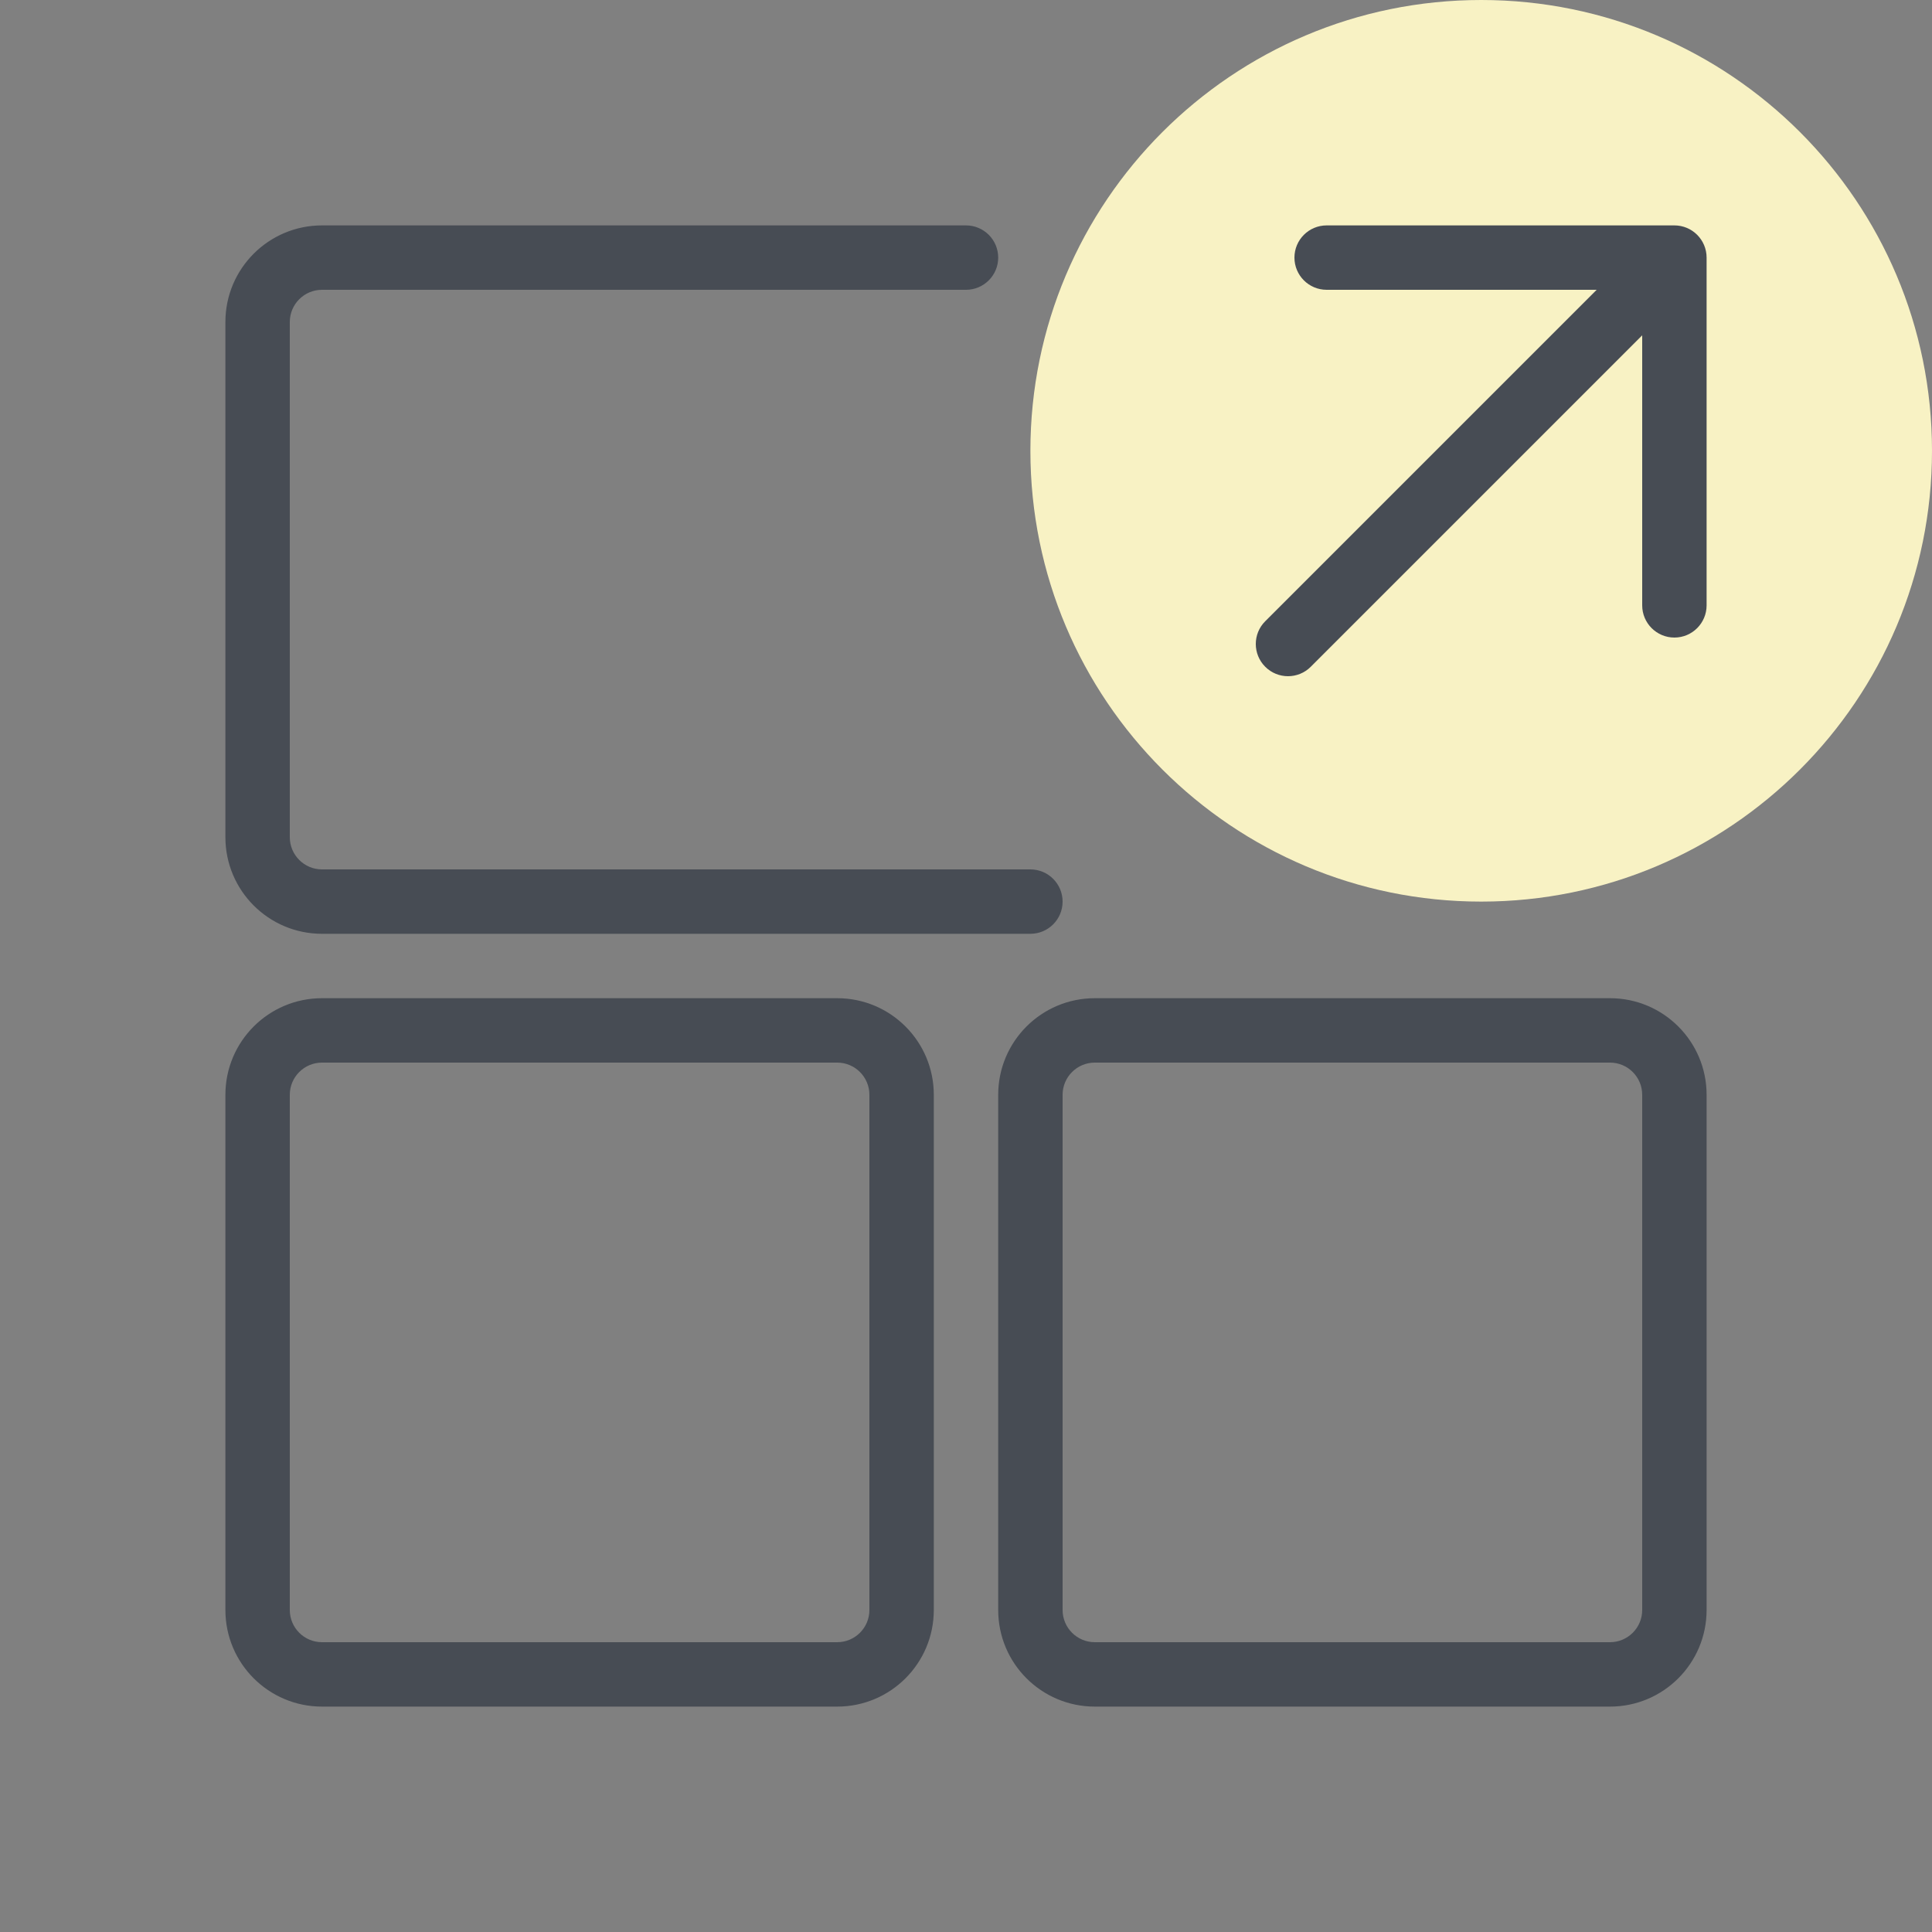
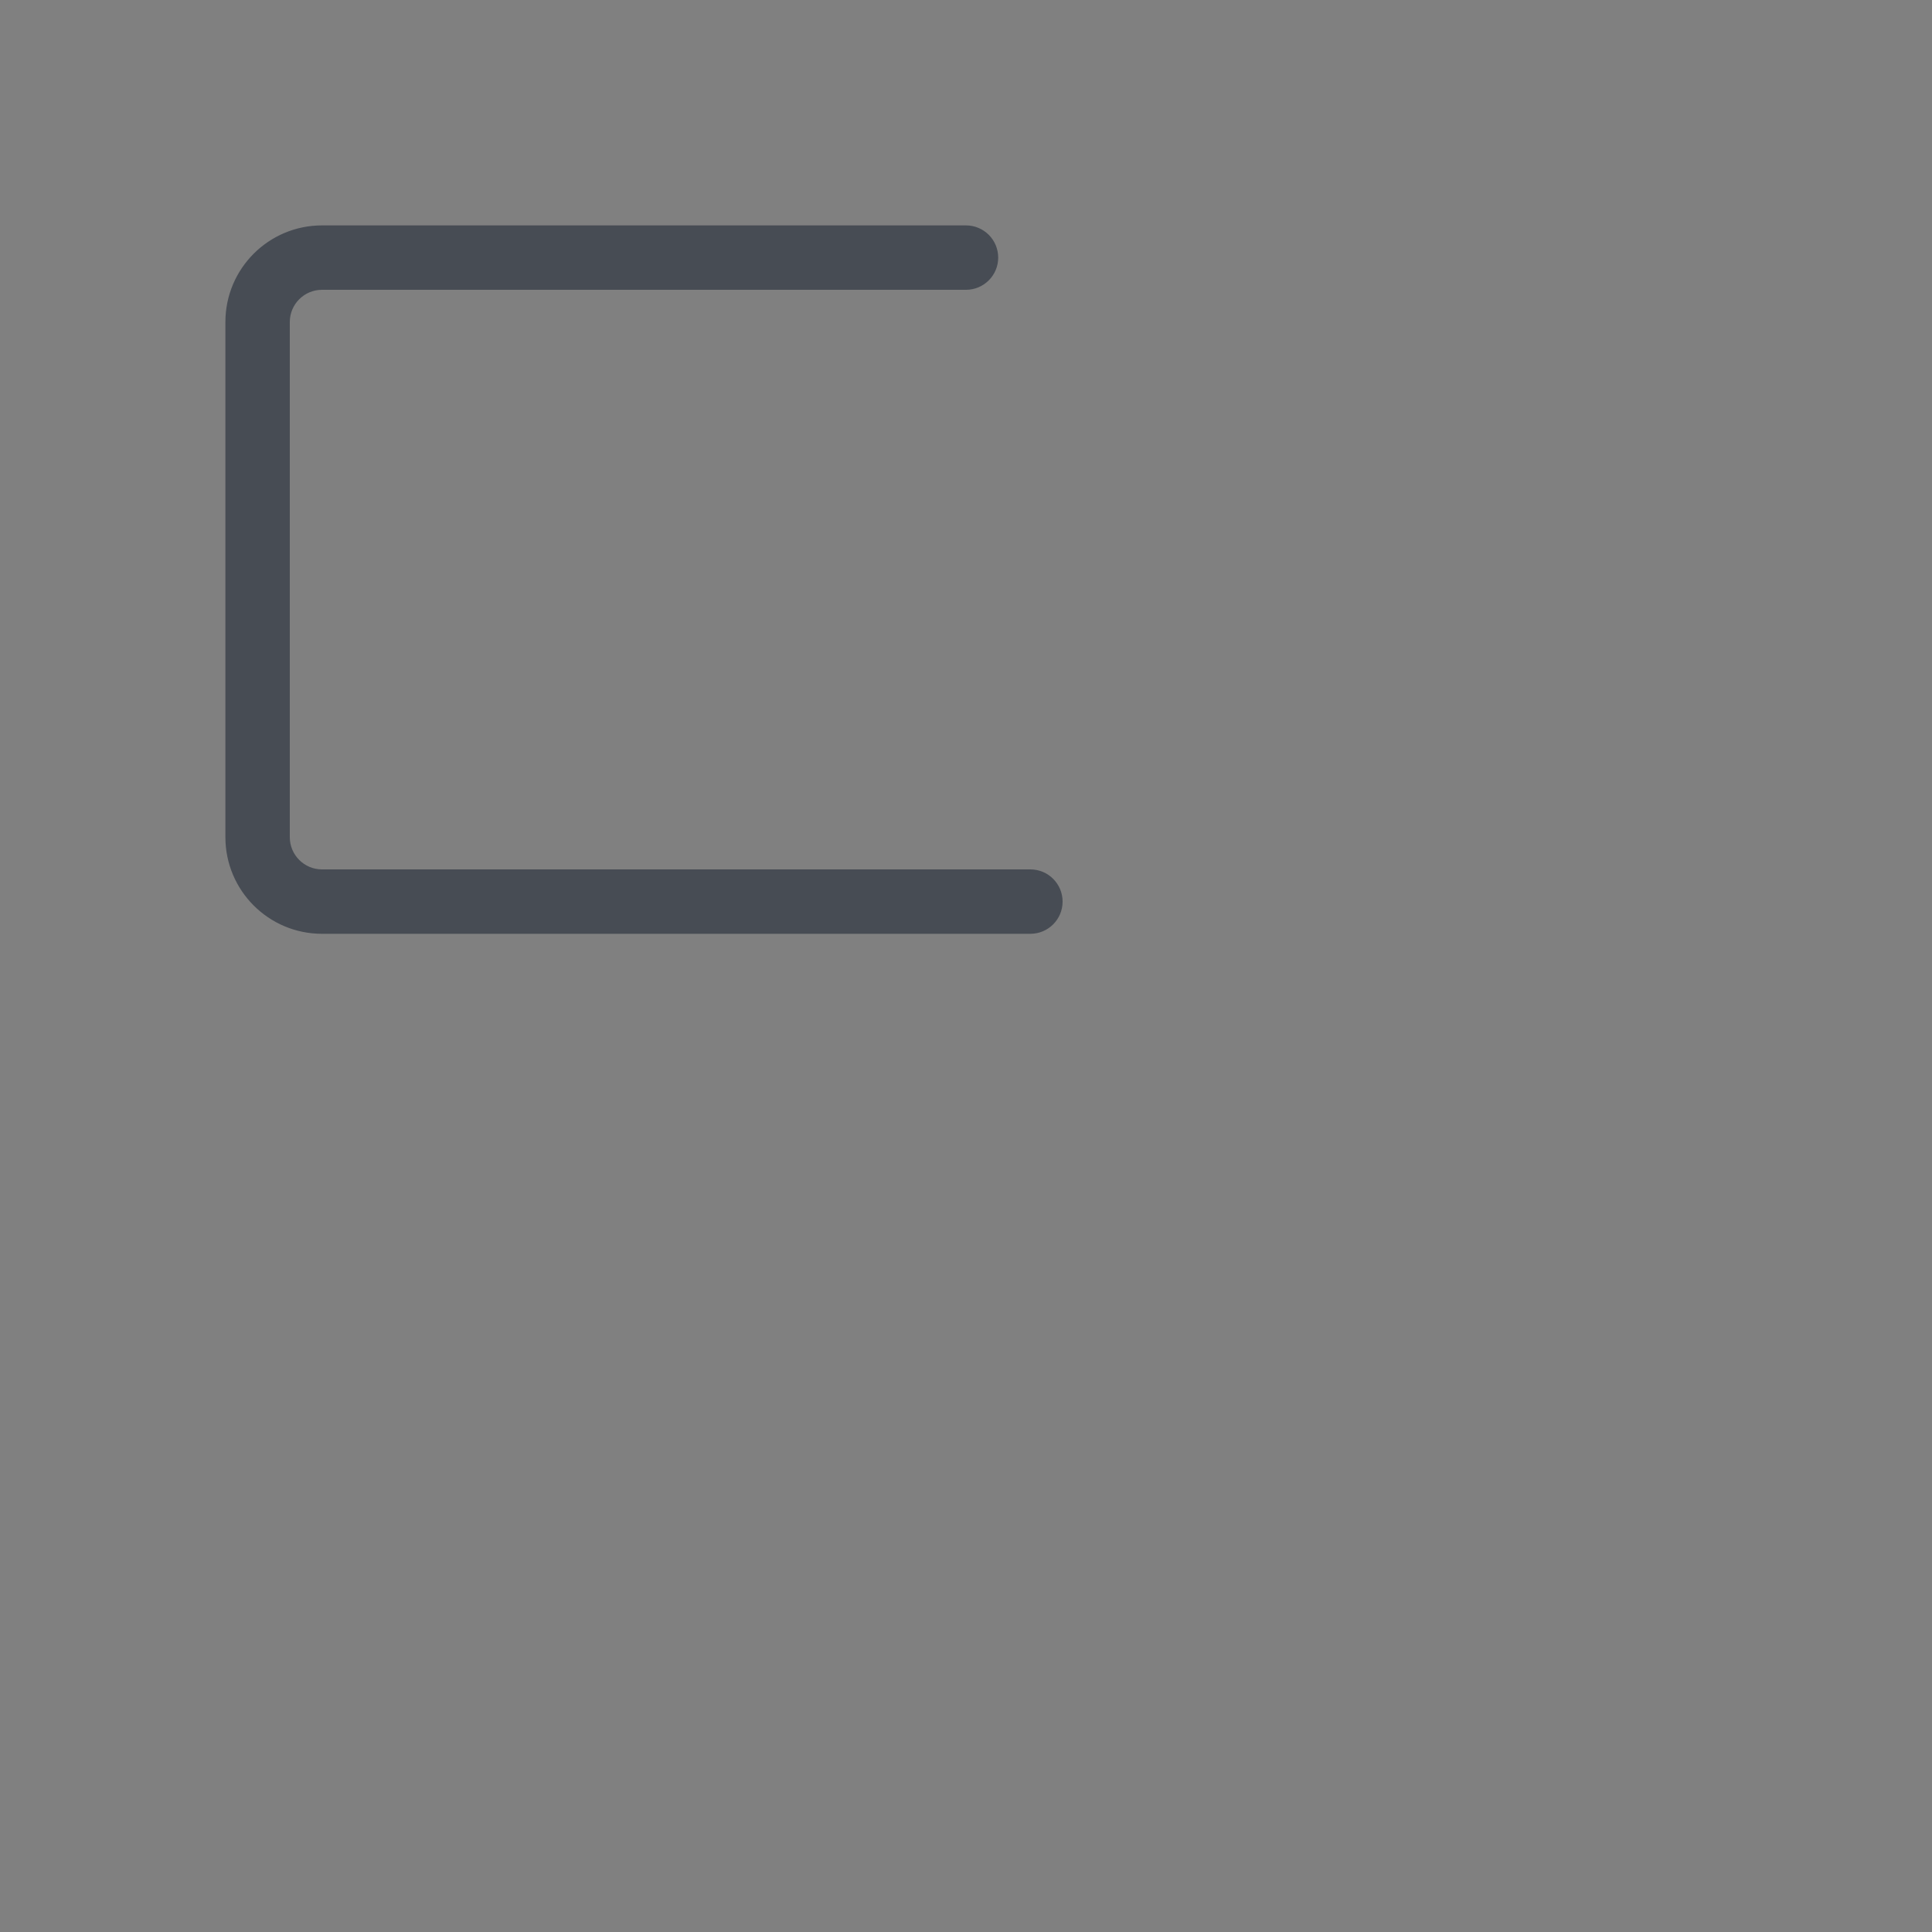
<svg xmlns="http://www.w3.org/2000/svg" width="60" height="60" viewBox="0 0 60 60" fill="none">
  <rect x="0" y="0" width="60" height="60" fill="#808080" stroke="none" />
-   <path fill-rule="evenodd" clip-rule="evenodd" d="M7 34C7 32.343 8.343 31 10 31H26C27.657 31 29 32.343 29 34V50C29 51.657 27.657 53 26 53H10C8.343 53 7 51.657 7 50V34ZM10 33C9.448 33 9 33.448 9 34V50C9 50.552 9.448 51 10 51H26C26.552 51 27 50.552 27 50V34C27 33.448 26.552 33 26 33H10Z" fill="#474C54" />
  <path fill-rule="evenodd" clip-rule="evenodd" d="M10 9C9.448 9 9 9.448 9 10V26C9 26.552 9.448 27 10 27H32C32.552 27 33 27.448 33 28C33 28.552 32.552 29 32 29H10C8.343 29 7 27.657 7 26V10C7 8.343 8.343 7 10 7H30C30.552 7 31 7.448 31 8C31 8.552 30.552 9 30 9H10Z" fill="#474C54" />
-   <path fill-rule="evenodd" clip-rule="evenodd" d="M31 34C31 32.343 32.343 31 34 31H50C51.657 31 53 32.343 53 34V50C53 51.657 51.657 53 50 53H34C32.343 53 31 51.657 31 50V34ZM34 33C33.448 33 33 33.448 33 34V50C33 50.552 33.448 51 34 51H50C50.552 51 51 50.552 51 50V34C51 33.448 50.552 33 50 33H34Z" fill="#474C54" />
-   <path d="M60 14C60 21.732 53.732 28 46 28C38.268 28 32 21.732 32 14C32 6.268 38.268 0 46 0C53.732 0 60 6.268 60 14Z" fill="#F8F2C4" />
-   <path fill-rule="evenodd" clip-rule="evenodd" d="M39.293 20.707C38.902 20.317 38.902 19.683 39.293 19.293L49.586 9L41.2 9C40.648 9 40.2 8.552 40.2 8C40.2 7.448 40.648 7 41.2 7L52 7C52.552 7 53 7.448 53 8L53 18.8C53 19.352 52.552 19.8 52 19.8C51.448 19.8 51 19.352 51 18.8L51 10.414L40.707 20.707C40.317 21.098 39.683 21.098 39.293 20.707Z" fill="#474C54" />
</svg>